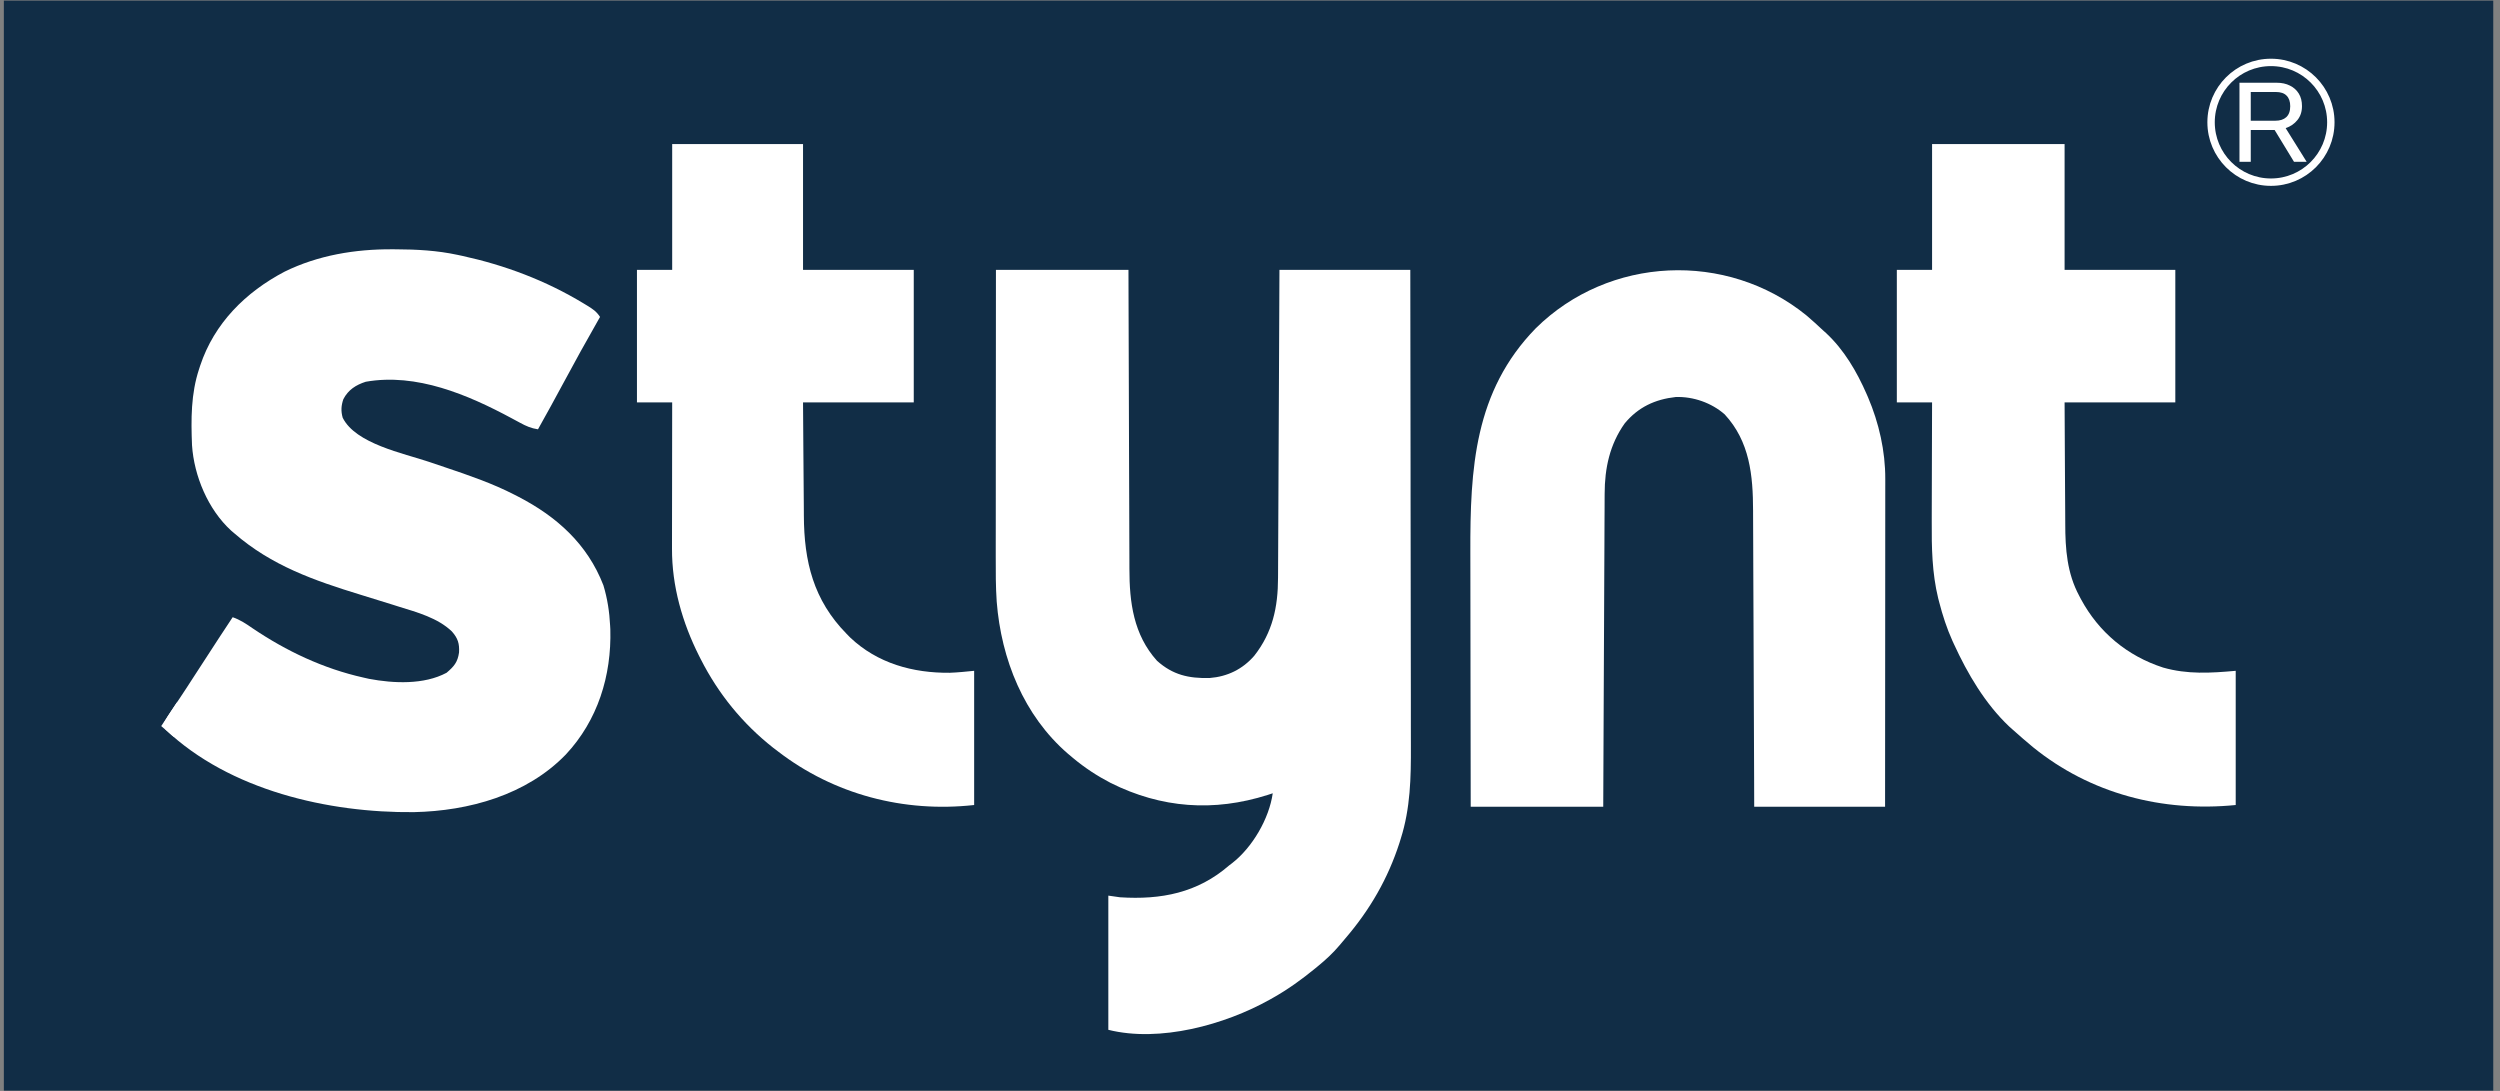
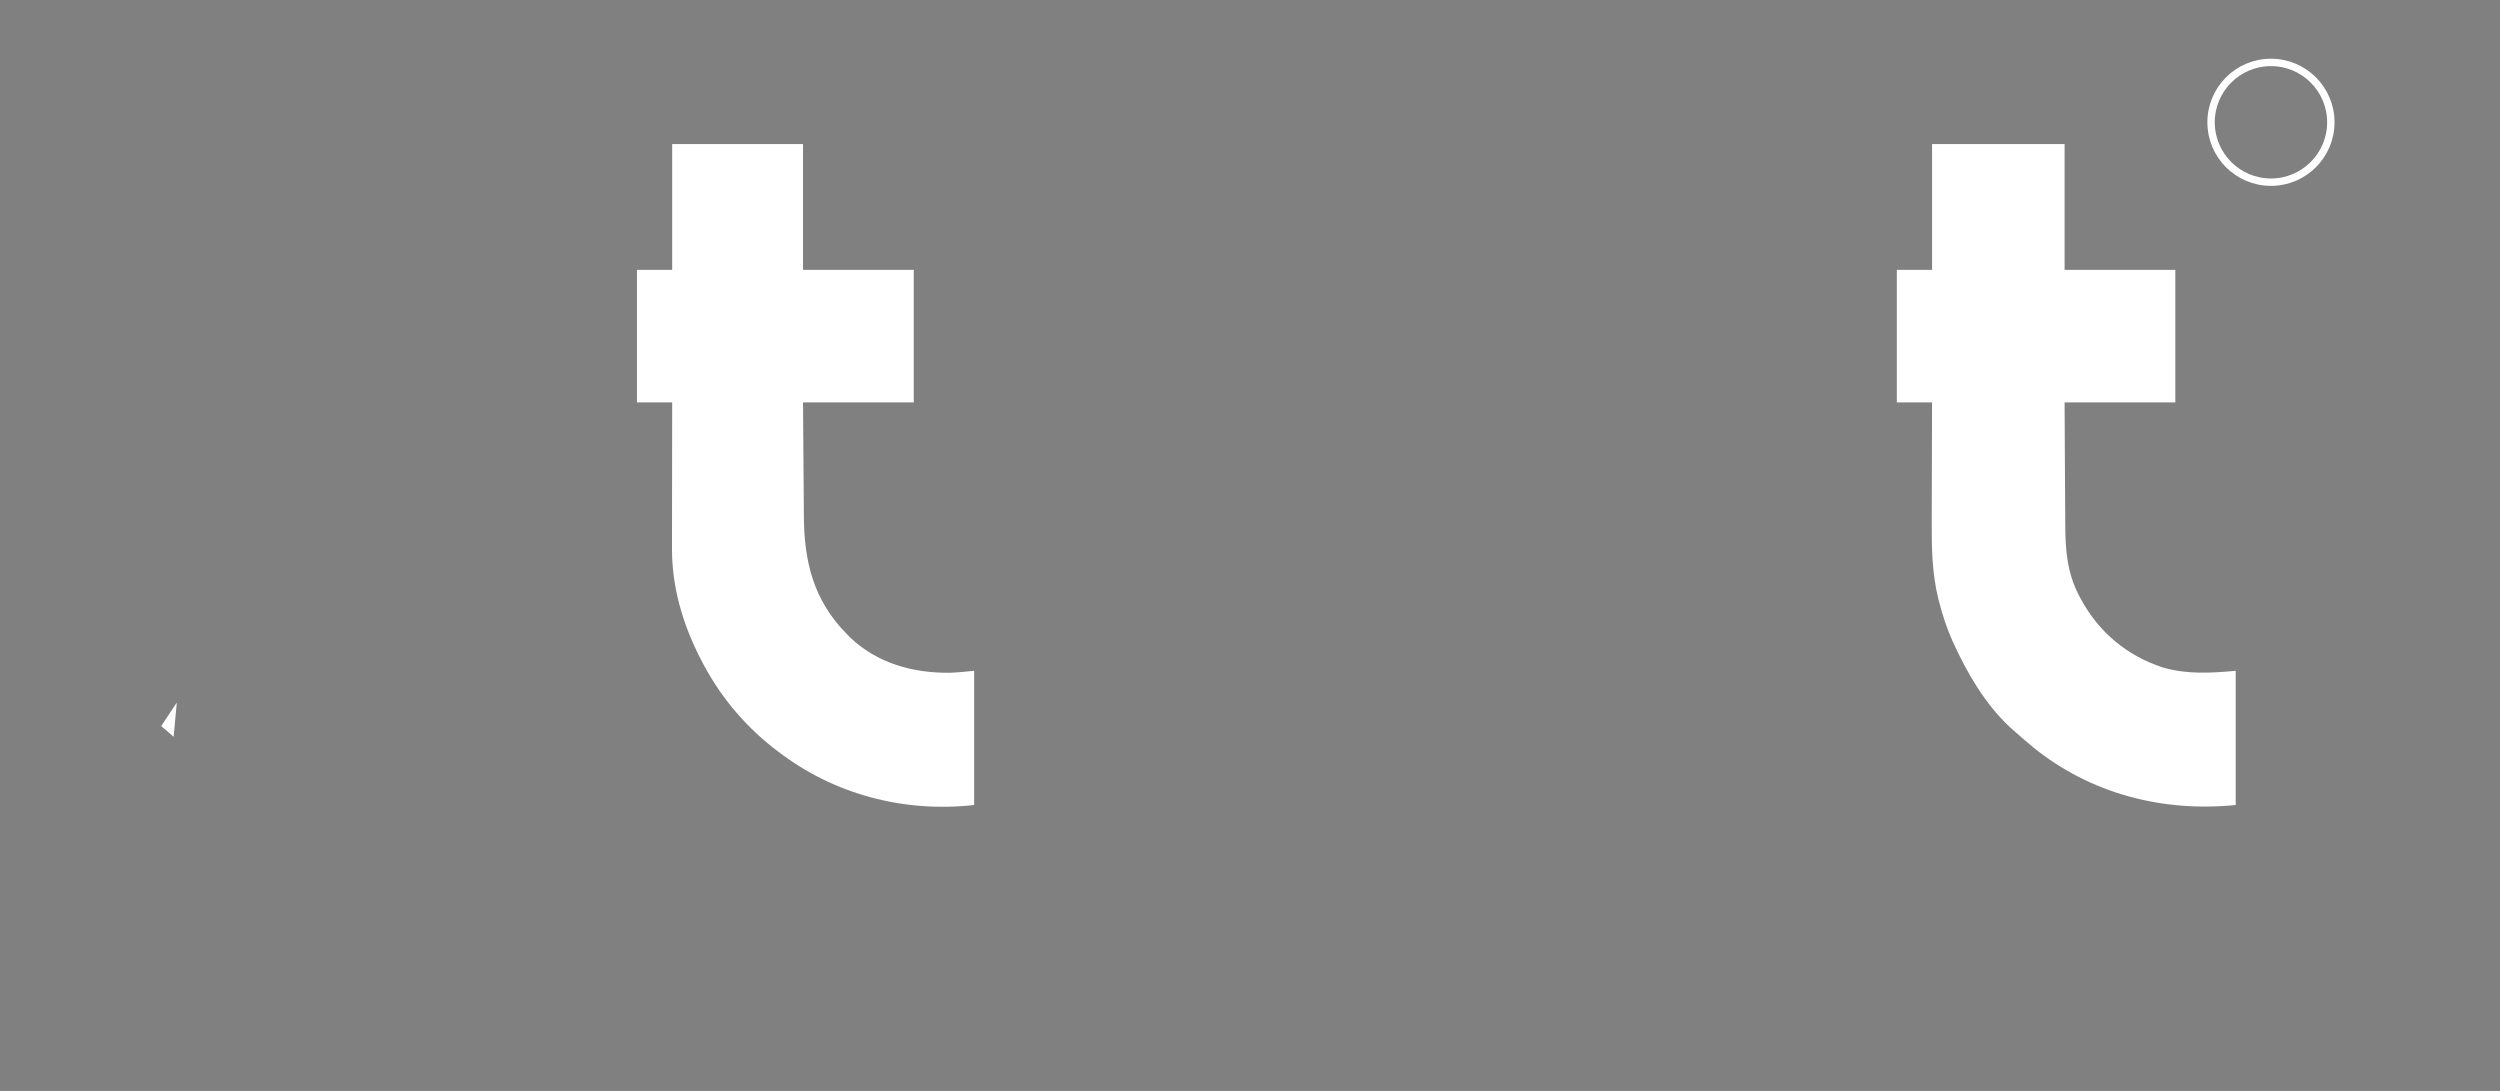
<svg xmlns="http://www.w3.org/2000/svg" width="165" height="72" viewBox="0 0 165 72" fill="none">
  <rect x="0" y="0" width="165" height="72" fill="#808080" stroke="none" />
-   <rect x="0.254" y="0.039" width="164.301" height="71.939" fill="#112D46" />
  <g clip-path="url(#clip0_5328_25543)">
-     <path d="M65.732 17.812C68.618 17.812 71.505 17.812 74.479 17.812C74.481 18.458 74.482 19.103 74.484 19.768C74.489 21.903 74.497 24.037 74.505 26.172C74.51 27.465 74.514 28.759 74.517 30.053C74.52 31.181 74.523 32.31 74.529 33.438C74.531 34.035 74.533 34.632 74.534 35.229C74.535 35.792 74.537 36.355 74.54 36.918C74.541 37.123 74.542 37.329 74.541 37.534C74.54 39.754 74.812 41.887 76.361 43.61C77.407 44.547 78.455 44.781 79.835 44.749C81.011 44.656 82.007 44.173 82.783 43.278C83.991 41.74 84.348 40.065 84.35 38.144C84.351 38.056 84.352 37.968 84.352 37.878C84.354 37.587 84.355 37.297 84.356 37.006C84.357 36.797 84.358 36.587 84.359 36.377C84.362 35.81 84.364 35.244 84.367 34.677C84.369 34.084 84.372 33.491 84.375 32.898C84.38 31.775 84.385 30.653 84.39 29.531C84.396 28.253 84.402 26.975 84.408 25.697C84.421 23.069 84.432 20.441 84.444 17.812C87.293 17.812 90.144 17.812 93.08 17.812C93.087 22.149 93.093 26.486 93.097 30.823C93.097 31.336 93.097 31.848 93.098 32.361C93.098 32.463 93.098 32.566 93.098 32.671C93.1 34.32 93.102 35.97 93.105 37.62C93.109 39.314 93.11 41.009 93.111 42.703C93.111 43.748 93.113 44.792 93.116 45.837C93.117 46.554 93.118 47.272 93.117 47.99C93.117 48.403 93.118 48.816 93.119 49.229C93.128 51.315 93.088 53.347 92.45 55.353C92.422 55.444 92.394 55.535 92.365 55.628C91.607 57.982 90.414 60.046 88.807 61.918C88.676 62.071 88.547 62.225 88.418 62.38C87.985 62.895 87.511 63.335 86.99 63.761C86.935 63.807 86.88 63.852 86.823 63.899C85.927 64.634 85.014 65.295 84.001 65.865C83.937 65.901 83.874 65.937 83.808 65.974C80.841 67.635 76.548 68.818 73.15 67.968C73.15 65.045 73.15 62.122 73.15 59.111C73.406 59.147 73.662 59.184 73.925 59.221C76.623 59.395 79.038 58.932 81.122 57.118C81.187 57.069 81.252 57.019 81.319 56.969C82.659 55.926 83.76 54.042 84.001 52.357C83.891 52.393 83.78 52.429 83.667 52.466C80.113 53.594 76.653 53.349 73.302 51.673C72.41 51.209 71.598 50.678 70.825 50.032C70.715 49.94 70.605 49.848 70.491 49.753C67.564 47.227 66.082 43.508 65.783 39.713C65.715 38.723 65.717 37.734 65.719 36.742C65.719 36.535 65.719 36.327 65.719 36.12C65.719 35.561 65.72 35.003 65.721 34.444C65.722 33.859 65.722 33.273 65.722 32.688C65.722 31.581 65.723 30.475 65.724 29.368C65.725 28.108 65.726 26.847 65.727 25.586C65.728 22.995 65.73 20.404 65.732 17.812Z" fill="white" />
-     <path d="M25.874 16.453C25.959 16.454 26.045 16.454 26.133 16.454C27.509 16.46 28.842 16.531 30.192 16.82C30.296 16.842 30.4 16.864 30.507 16.887C33.336 17.504 36.023 18.517 38.503 20.017C38.588 20.069 38.673 20.12 38.761 20.173C39.135 20.406 39.354 20.543 39.603 20.917C39.568 20.979 39.532 21.041 39.496 21.105C38.703 22.494 37.928 23.891 37.173 25.301C36.628 26.318 36.071 27.328 35.507 28.335C35.058 28.268 34.724 28.122 34.327 27.905C34.206 27.84 34.085 27.775 33.96 27.708C33.896 27.674 33.832 27.639 33.767 27.604C30.879 26.05 27.488 24.605 24.139 25.196C23.489 25.406 22.985 25.726 22.663 26.342C22.515 26.771 22.494 27.129 22.617 27.568C23.469 29.293 26.645 29.918 28.308 30.481C28.673 30.604 29.038 30.727 29.403 30.851C30.959 31.375 32.493 31.9 33.957 32.653C34.035 32.693 34.113 32.733 34.194 32.774C36.739 34.089 38.772 35.904 39.825 38.632C40.088 39.504 40.224 40.381 40.268 41.289C40.275 41.412 40.275 41.412 40.282 41.537C40.366 44.602 39.451 47.547 37.341 49.801C34.756 52.47 30.953 53.524 27.319 53.601C21.687 53.659 15.153 52.165 10.927 48.154C10.843 47.941 10.843 47.941 10.816 47.711C10.976 47.417 11.14 47.154 11.329 46.88C11.442 46.711 11.556 46.541 11.669 46.37C11.729 46.282 11.789 46.193 11.851 46.101C12.153 45.652 12.446 45.197 12.74 44.742C12.861 44.557 12.981 44.371 13.102 44.185C13.358 43.792 13.614 43.398 13.869 43.005C13.934 42.905 13.999 42.806 14.065 42.703C14.189 42.513 14.312 42.323 14.435 42.133C14.739 41.665 15.045 41.199 15.356 40.736C15.845 40.904 16.242 41.169 16.664 41.462C18.9 42.973 21.348 44.132 23.992 44.721C24.111 44.748 24.23 44.775 24.353 44.803C25.978 45.109 27.983 45.201 29.473 44.403C29.959 43.99 30.206 43.708 30.296 43.068C30.33 42.478 30.222 42.128 29.826 41.678C28.899 40.783 27.519 40.408 26.317 40.037C26.185 39.995 26.053 39.953 25.917 39.91C25.213 39.689 24.508 39.472 23.803 39.255C20.743 38.316 17.919 37.333 15.467 35.2C15.396 35.14 15.326 35.08 15.253 35.018C13.733 33.628 12.807 31.412 12.673 29.386C12.604 27.681 12.598 25.984 13.142 24.349C13.176 24.241 13.176 24.241 13.212 24.132C14.143 21.332 16.211 19.279 18.788 17.927C20.994 16.845 23.439 16.441 25.874 16.453Z" fill="white" />
-     <path d="M119.211 20.805C119.59 21.127 119.956 21.46 120.318 21.801C120.383 21.86 120.449 21.918 120.516 21.978C121.71 23.087 122.551 24.529 123.197 26.009C123.228 26.08 123.259 26.152 123.291 26.225C124.01 27.91 124.435 29.776 124.428 31.61C124.428 31.749 124.428 31.749 124.428 31.891C124.428 32.201 124.428 32.511 124.427 32.82C124.427 33.043 124.427 33.266 124.427 33.488C124.427 34.092 124.427 34.695 124.426 35.298C124.425 35.929 124.425 36.56 124.425 37.191C124.425 38.386 124.424 39.58 124.423 40.775C124.421 42.135 124.421 43.494 124.42 44.854C124.419 47.651 124.417 50.449 124.415 53.246C121.565 53.246 118.715 53.246 115.778 53.246C115.776 52.606 115.774 51.967 115.772 51.309C115.764 49.195 115.756 47.081 115.747 44.968C115.741 43.686 115.736 42.405 115.732 41.123C115.728 40.006 115.724 38.889 115.718 37.772C115.716 37.181 115.713 36.589 115.712 35.998C115.71 35.441 115.708 34.883 115.705 34.326C115.704 34.122 115.703 33.919 115.703 33.715C115.7 31.381 115.488 29.14 113.826 27.346C112.958 26.584 111.754 26.164 110.599 26.203C109.227 26.355 108.12 26.873 107.233 27.941C106.242 29.331 105.909 30.904 105.907 32.582C105.906 32.67 105.906 32.759 105.905 32.851C105.904 33.147 105.903 33.442 105.902 33.738C105.901 33.951 105.9 34.164 105.898 34.376C105.895 34.953 105.893 35.529 105.891 36.105C105.888 36.708 105.885 37.31 105.882 37.913C105.877 39.054 105.872 40.194 105.867 41.335C105.862 42.634 105.856 43.933 105.849 45.232C105.837 47.903 105.825 50.574 105.814 53.246C102.927 53.246 100.041 53.246 97.067 53.246C97.062 50.561 97.058 47.877 97.055 45.192C97.054 43.946 97.053 42.699 97.05 41.452C97.048 40.365 97.047 39.277 97.046 38.189C97.046 37.614 97.045 37.039 97.043 36.464C97.028 30.932 97.3 25.829 101.364 21.663C106.193 16.898 113.951 16.549 119.211 20.805Z" fill="white" />
    <path d="M127.517 9.508C130.403 9.508 133.289 9.508 136.263 9.508C136.263 12.248 136.263 14.988 136.263 17.812C138.675 17.812 141.086 17.812 143.571 17.812C143.571 20.698 143.571 23.585 143.571 26.559C141.159 26.559 138.748 26.559 136.263 26.559C136.27 28.306 136.27 28.306 136.281 30.054C136.286 30.768 136.291 31.482 136.293 32.196C136.295 32.772 136.299 33.349 136.304 33.925C136.306 34.144 136.307 34.362 136.307 34.581C136.308 36.234 136.424 37.83 137.225 39.319C137.282 39.428 137.282 39.428 137.34 39.539C138.523 41.736 140.404 43.295 142.768 44.06C144.366 44.517 145.911 44.423 147.557 44.274C147.557 47.197 147.557 50.12 147.557 53.131C142.733 53.614 137.972 52.393 134.177 49.312C133.72 48.934 133.272 48.545 132.831 48.149C132.756 48.082 132.681 48.016 132.604 47.947C131.02 46.449 129.857 44.467 128.956 42.502C128.925 42.435 128.894 42.367 128.862 42.298C128.488 41.465 128.214 40.623 127.987 39.741C127.965 39.657 127.943 39.572 127.92 39.486C127.513 37.81 127.486 36.143 127.495 34.43C127.495 34.202 127.496 33.973 127.496 33.745C127.497 33.15 127.499 32.555 127.501 31.961C127.504 31.351 127.505 30.742 127.506 30.132C127.508 28.941 127.512 27.75 127.517 26.559C126.749 26.559 125.982 26.559 125.191 26.559C125.191 23.672 125.191 20.786 125.191 17.812C125.959 17.812 126.726 17.812 127.517 17.812C127.517 15.072 127.517 12.331 127.517 9.508Z" fill="white" />
    <path d="M44.364 9.508C47.214 9.508 50.064 9.508 53 9.508C53 12.248 53 14.988 53 17.812C55.412 17.812 57.823 17.812 60.308 17.812C60.308 20.698 60.308 23.585 60.308 26.559C57.896 26.559 55.485 26.559 53 26.559C53.01 28.185 53.01 28.185 53.023 29.812C53.029 30.477 53.035 31.142 53.039 31.807C53.041 32.344 53.046 32.881 53.052 33.418C53.053 33.621 53.055 33.825 53.055 34.028C53.067 37.062 53.687 39.609 55.879 41.838C55.993 41.954 55.993 41.954 56.109 42.073C57.906 43.782 60.262 44.428 62.685 44.403C63.223 44.383 63.758 44.327 64.294 44.274C64.294 47.197 64.294 50.12 64.294 53.131C59.663 53.646 55.04 52.441 51.34 49.588C51.235 49.509 51.131 49.429 51.023 49.347C49.004 47.753 47.408 45.791 46.246 43.499C46.193 43.394 46.193 43.394 46.138 43.287C45.034 41.094 44.342 38.676 44.352 36.212C44.352 36.107 44.352 36.002 44.352 35.894C44.352 35.55 44.352 35.206 44.353 34.862C44.354 34.623 44.354 34.383 44.354 34.144C44.354 33.516 44.355 32.887 44.357 32.259C44.358 31.617 44.358 30.975 44.359 30.333C44.36 29.075 44.362 27.817 44.364 26.559C43.597 26.559 42.83 26.559 42.039 26.559C42.039 23.672 42.039 20.786 42.039 17.812C42.806 17.812 43.574 17.812 44.364 17.812C44.364 15.072 44.364 12.331 44.364 9.508Z" fill="white" />
    <circle cx="149.883" cy="8.071" r="3.952" stroke="white" stroke-width="0.488" />
-     <path d="M148.55 10.678H147.805V5.461H150.267C150.598 5.461 150.887 5.524 151.133 5.649C151.384 5.77 151.579 5.945 151.72 6.176C151.861 6.402 151.931 6.678 151.931 7.004C151.931 7.371 151.83 7.677 151.63 7.923C151.434 8.169 151.175 8.347 150.854 8.457L152.239 10.678H151.404L150.124 8.578H148.55V10.678ZM148.55 6.071V7.968H150.169C150.48 7.968 150.721 7.89 150.892 7.735C151.068 7.574 151.155 7.333 151.155 7.012C151.155 6.706 151.075 6.472 150.914 6.312C150.759 6.151 150.52 6.071 150.199 6.071H148.55Z" fill="white" />
-     <path d="M10.641 47.921L11.669 46.367L12.446 48.026L11.46 48.628L10.641 47.921Z" fill="white" />
+     <path d="M10.641 47.921L11.669 46.367L11.46 48.628L10.641 47.921Z" fill="white" />
  </g>
  <defs>
    <clipPath id="clip0_5328_25543">
      <rect width="143.736" height="64.549" fill="white" transform="translate(10.445 3.734)" />
    </clipPath>
  </defs>
</svg>